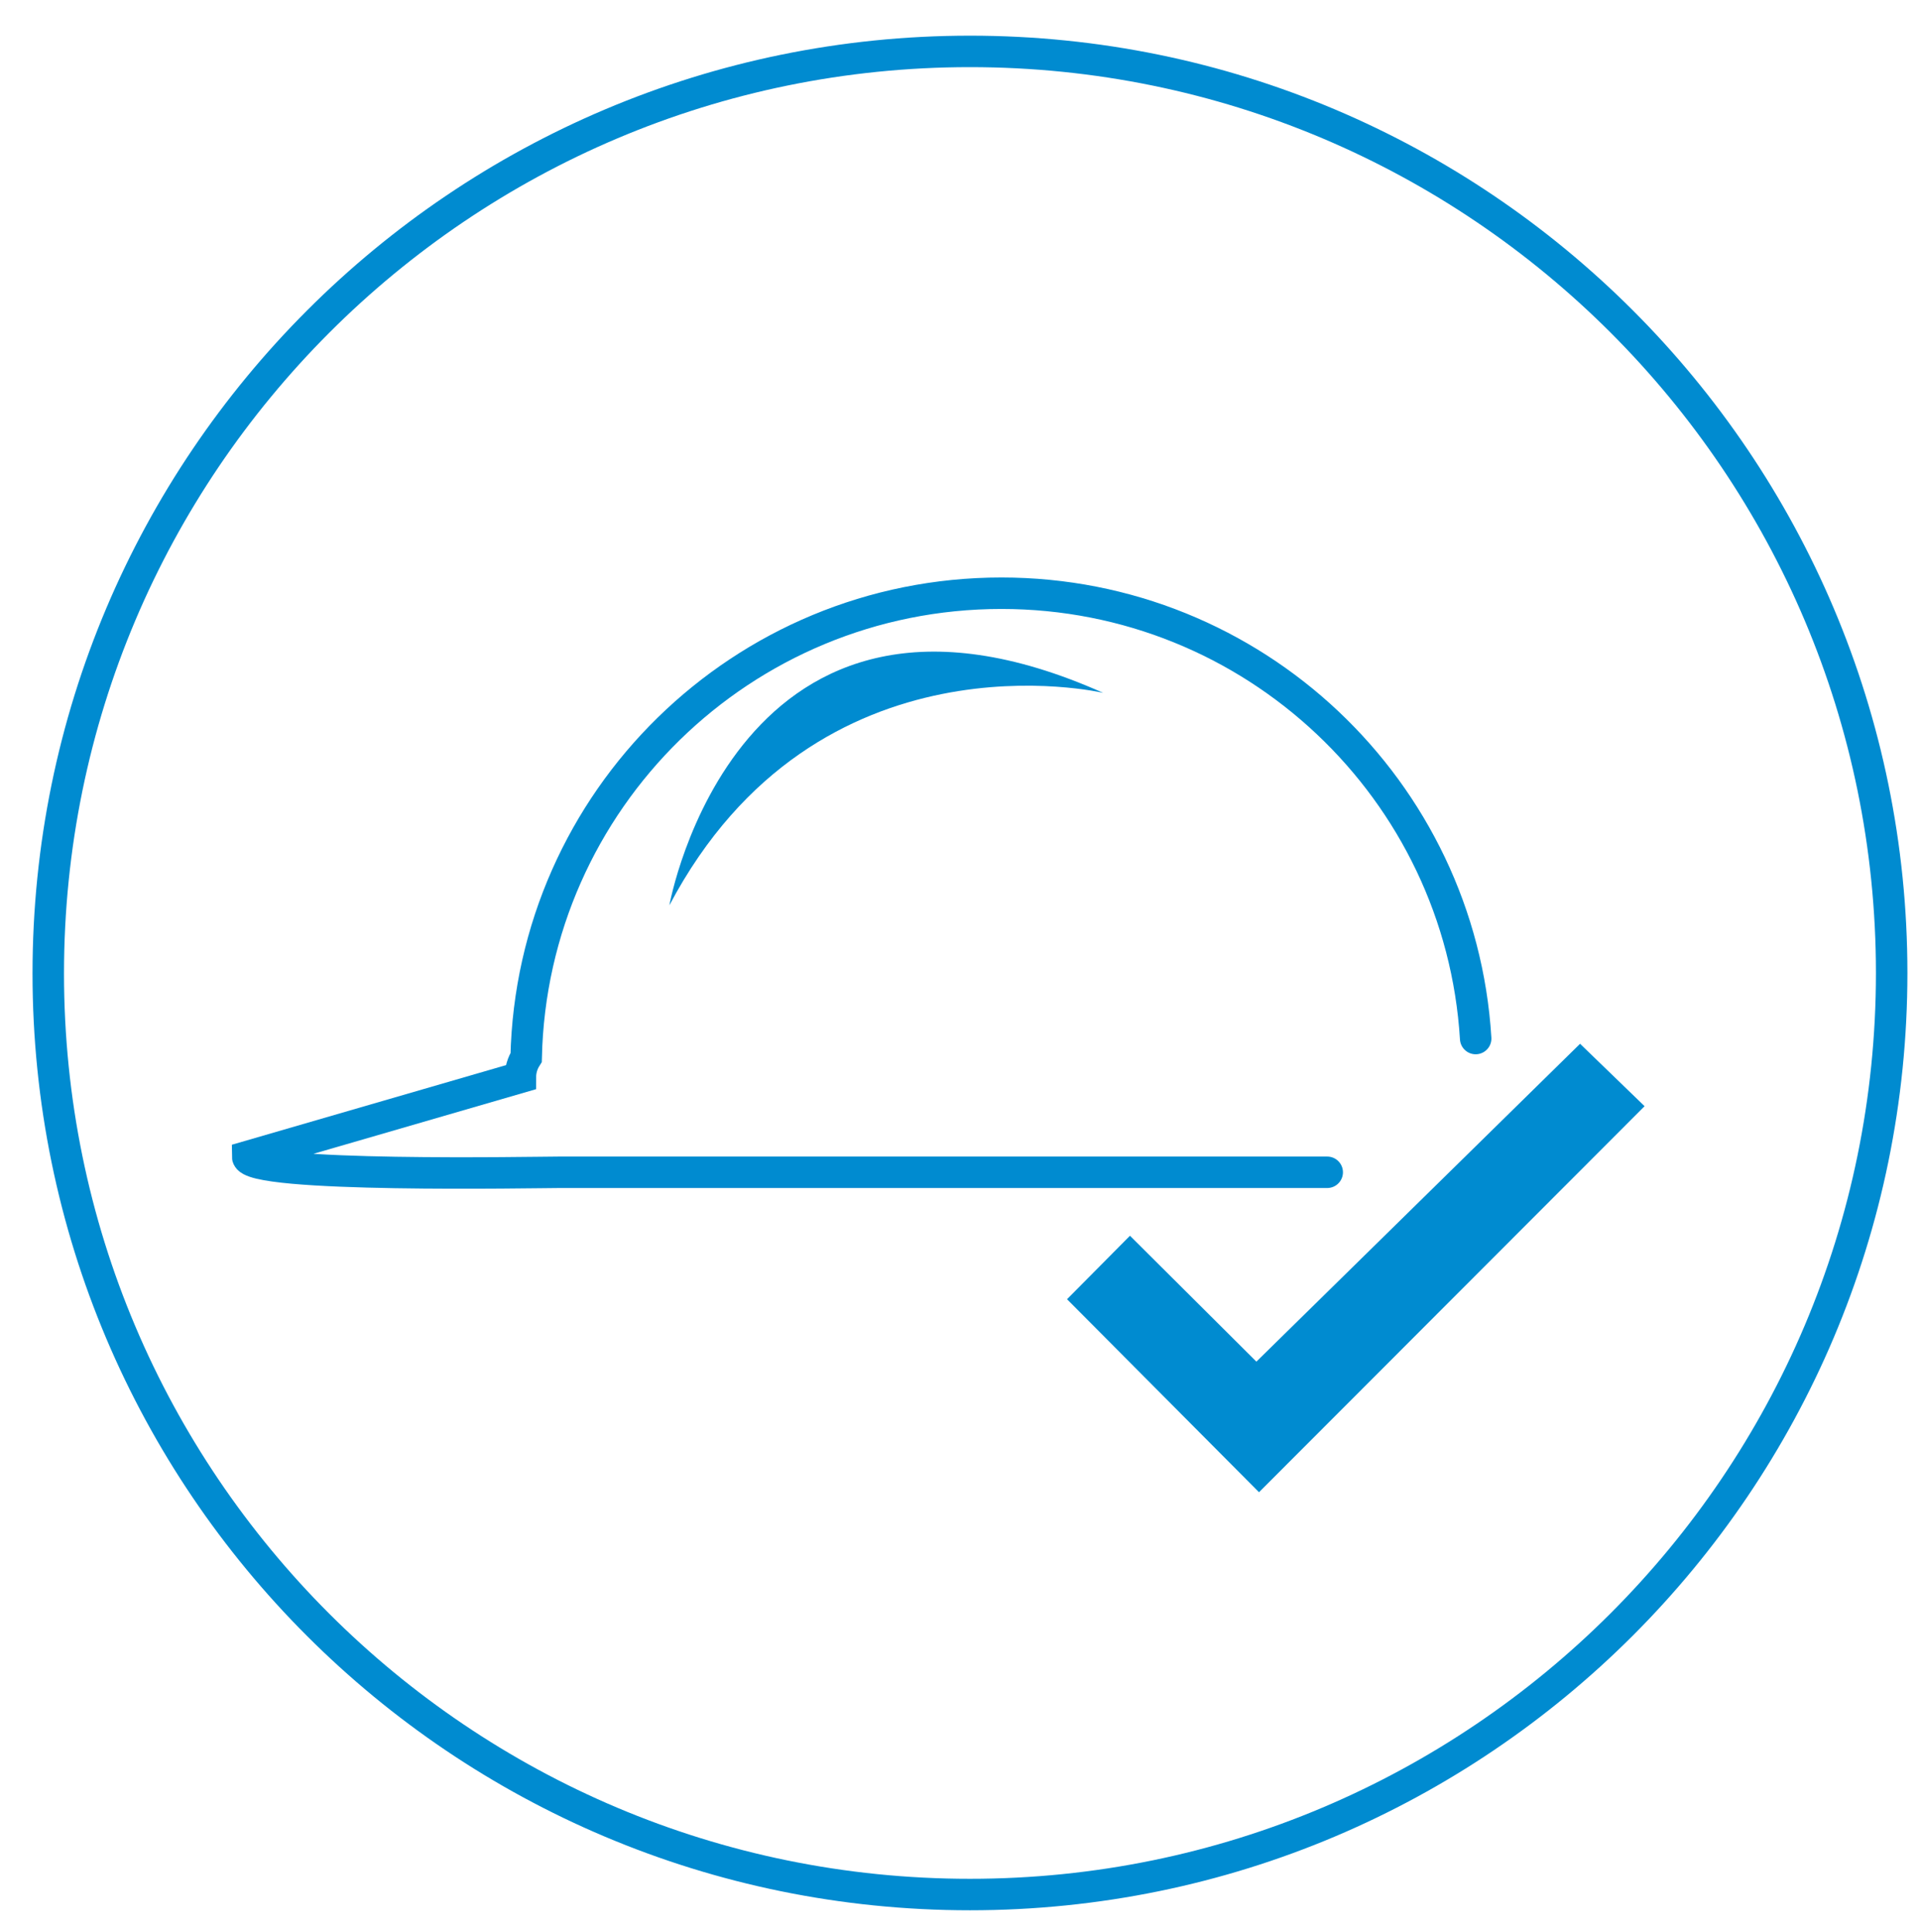
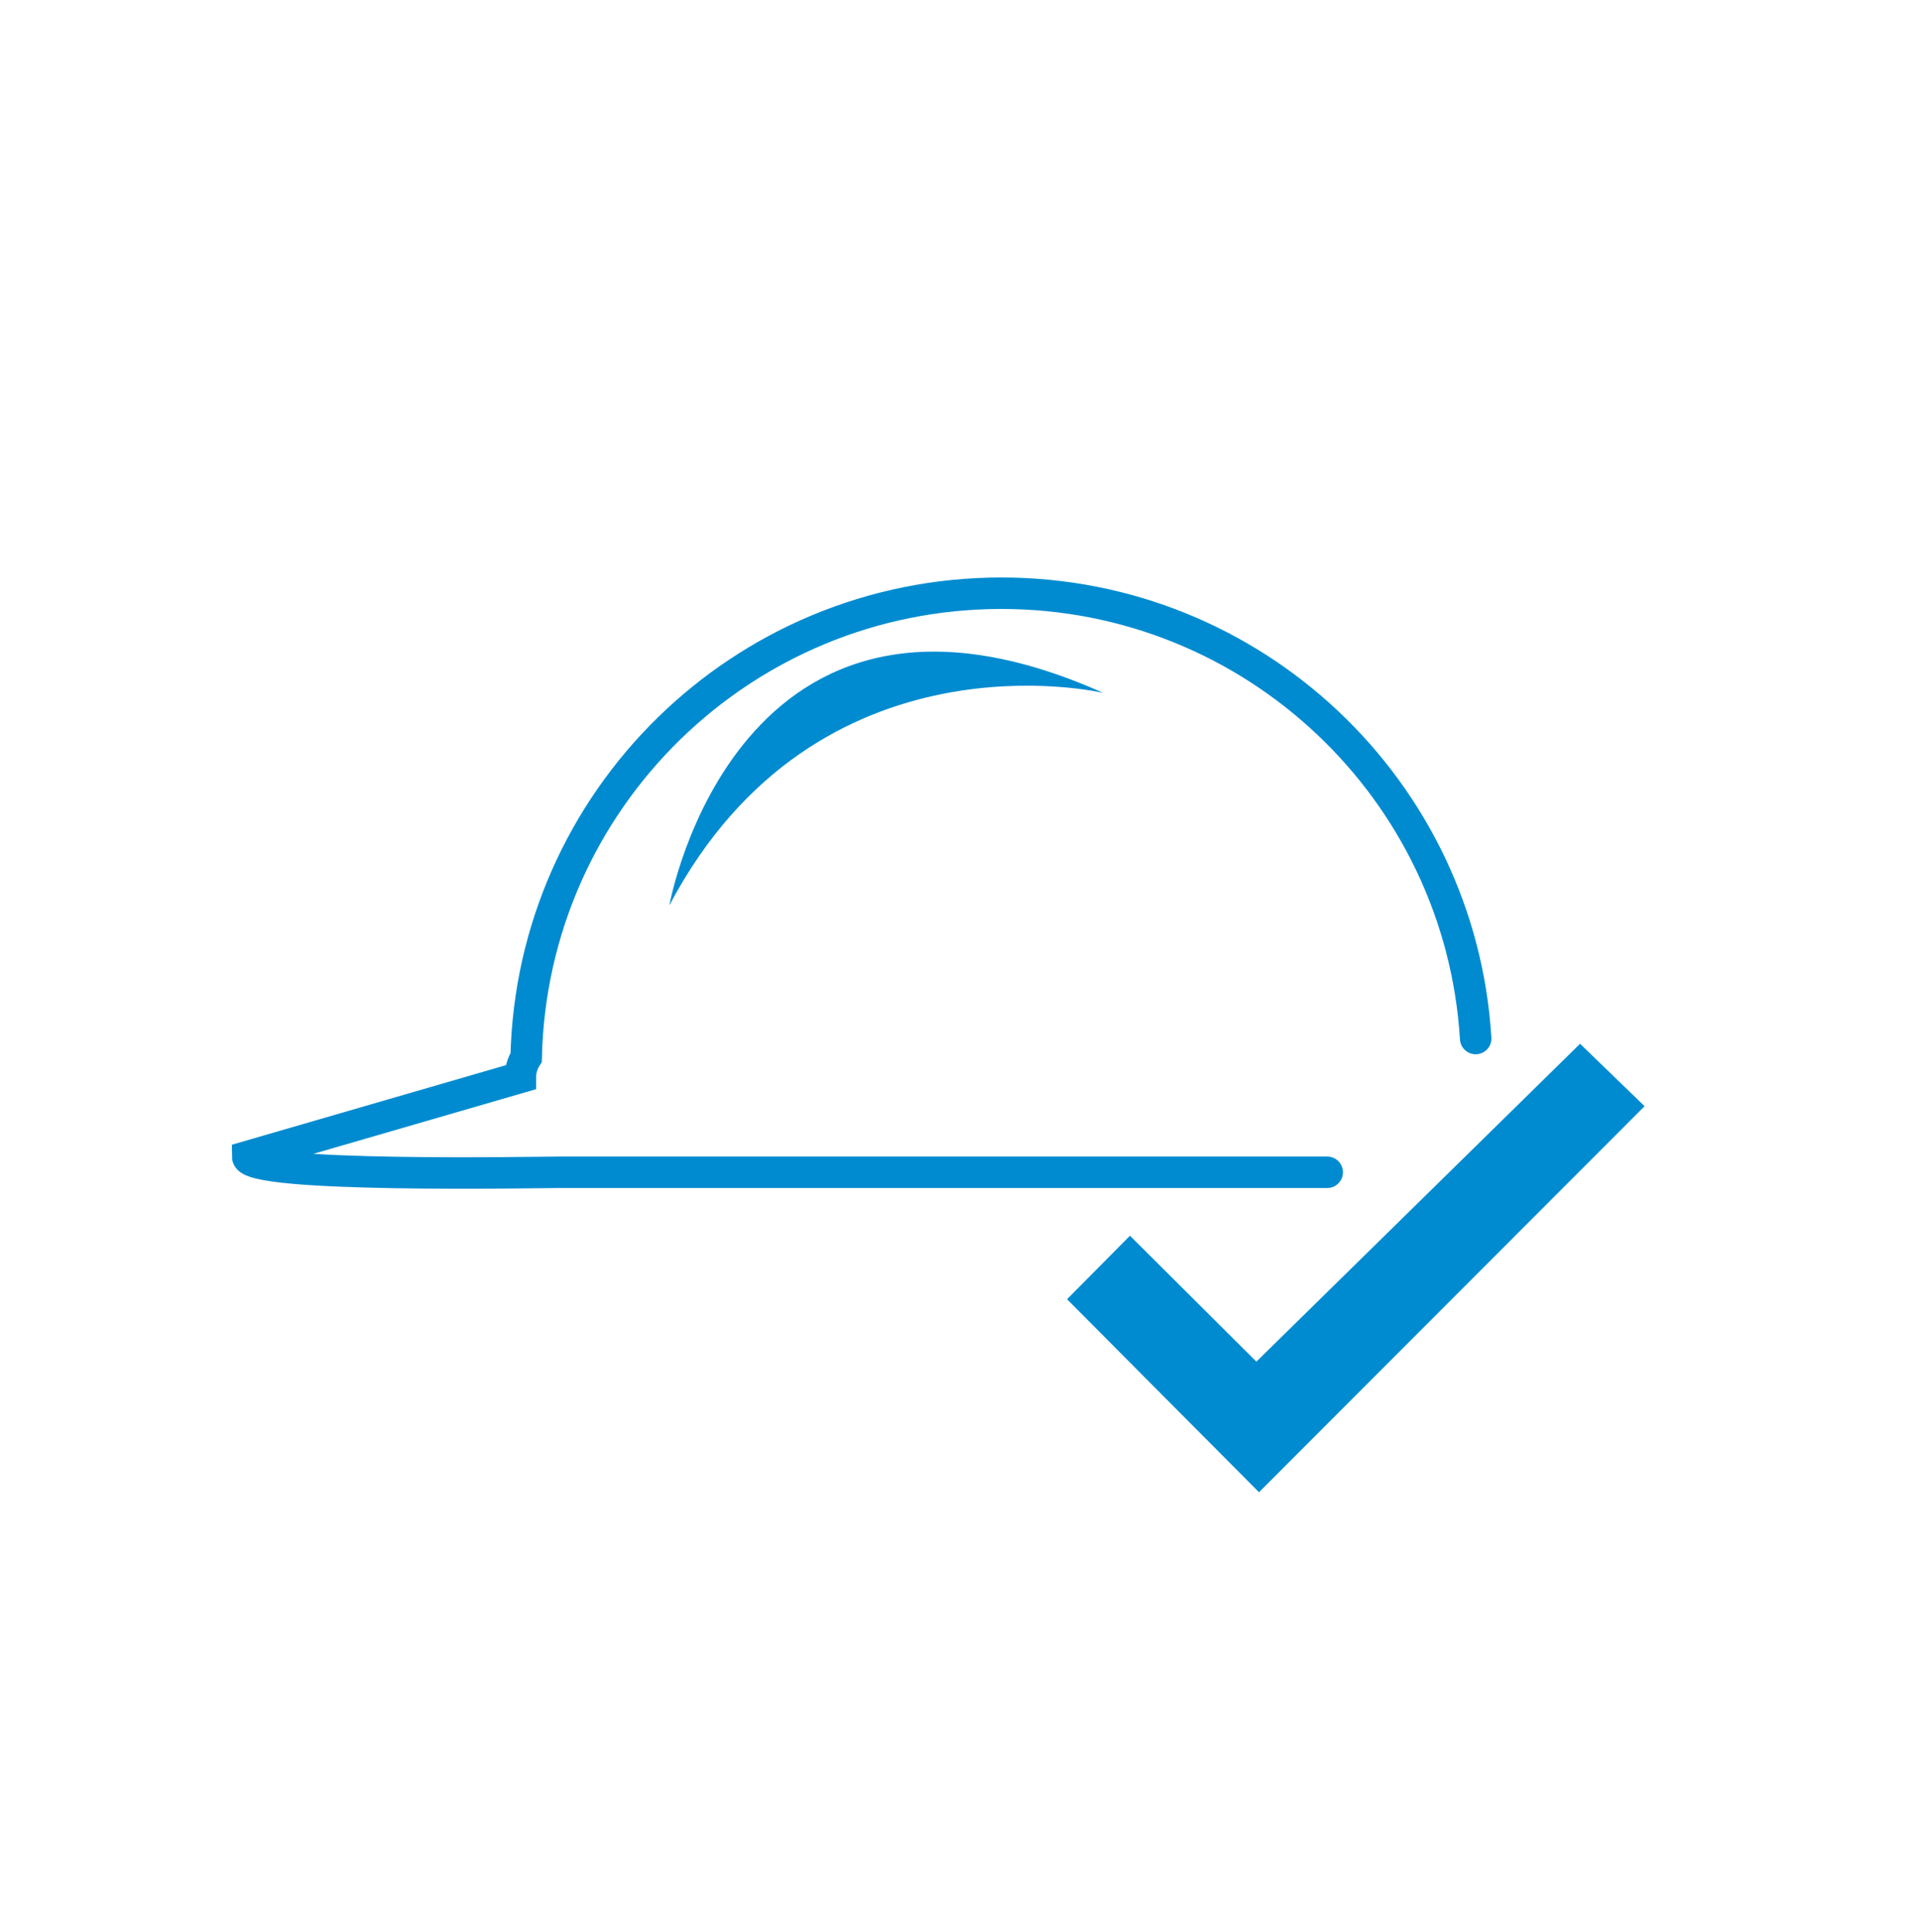
<svg xmlns="http://www.w3.org/2000/svg" version="1.1" id="Ebene_1" x="0px" y="0px" viewBox="0 0 366 368.3" style="enable-background:new 0 0 366 368.3;" xml:space="preserve">
  <style type="text/css">
	.st0{fill:none;stroke:#008BD0;stroke-width:6;stroke-linecap:round;stroke-linejoin:round;stroke-miterlimit:10;}
	.st1{fill:none;stroke:#008BD0;stroke-width:6;stroke-miterlimit:10;}
	.st2{fill:#008BD0;}
	.st3{fill:none;stroke:#008BD0;stroke-width:6;}
	.st4{fill:#008BD0;stroke:#008BD0;stroke-width:6;stroke-miterlimit:10;}
	.st5{fill:none;stroke:#008BD0;stroke-width:6;stroke-linecap:round;stroke-miterlimit:10;}
	.st6{fill:#008BD0;stroke:#008BD0;stroke-width:6;}
	.st7{fill-rule:evenodd;clip-rule:evenodd;fill:none;stroke:#008BD0;stroke-width:6;stroke-miterlimit:10;}
	.st8{fill:#008BD0;stroke:#FFFFFF;stroke-width:2;stroke-miterlimit:10;}
	.st9{fill:#008BD0;stroke:#008BD0;stroke-miterlimit:10;}
	.st10{fill:none;stroke:#008BD0;stroke-width:6;stroke-linecap:round;stroke-linejoin:bevel;stroke-miterlimit:10;}
	.st11{fill:#FFFFFF;stroke:#008BD0;stroke-width:6;stroke-miterlimit:10;}
	.st12{fill:#FFFFFF;stroke:#008BD0;stroke-width:6;stroke-linecap:round;stroke-miterlimit:10;}
	.st13{fill:#FFFFFF;stroke:#008BD0;stroke-width:6;stroke-linecap:round;stroke-linejoin:round;stroke-miterlimit:10;}
	.st14{fill:#009ED7;}
	.st15{fill:none;stroke:#008BD0;stroke-width:6;stroke-linecap:round;}
	.st16{fill:none;stroke:#008BD0;stroke-width:3;stroke-linecap:round;}
	.st17{fill-rule:evenodd;clip-rule:evenodd;fill:none;}
	.st18{fill-rule:evenodd;clip-rule:evenodd;fill:#008BD0;}
	.st19{fill:#FFFFFF;}
	.st20{fill:#008BD0;stroke:#008BD0;stroke-width:3;stroke-miterlimit:10;}
	.st21{fill-rule:evenodd;clip-rule:evenodd;fill:#FFFFFF;}
	.st22{fill:none;stroke:#FFFFFF;stroke-width:6;stroke-linecap:round;stroke-miterlimit:10;}
	.st23{fill:none;}
	.st24{fill:none;stroke:#008BD0;stroke-width:3;stroke-miterlimit:10;}
	.st25{fill:none;stroke:#008BD0;stroke-width:10;stroke-linecap:round;stroke-miterlimit:10;}
</style>
  <g>
-     <path class="st3" d="M184.9,361.2c97,0,175.7-78.7,175.7-175.7c0-97-78.7-175.7-175.7-175.7S9.2,88.5,9.2,185.6   C9.2,282.6,87.8,361.2,184.9,361.2z" />
-   </g>
+     </g>
  <path class="st5" d="M253,223.5H106.6c-4.1,0-59.4,1.1-59.4-3l52-15.1c0-1.4,0.4-2.7,1.1-3.8c1.1-49.1,41.2-88.5,90.6-88.5  c48.1,0,87.5,37.5,90.4,84.9" />
  <path class="st2" d="M210.3,132.1c0,0-54.5-12.9-82.7,40.5C127.6,172.6,140.4,100.9,210.3,132.1z" />
  <polygon class="st2" points="203.4,247.7 215.4,235.6 239.5,259.6 301.2,199 313.5,210.9 240,284.5 " />
</svg>